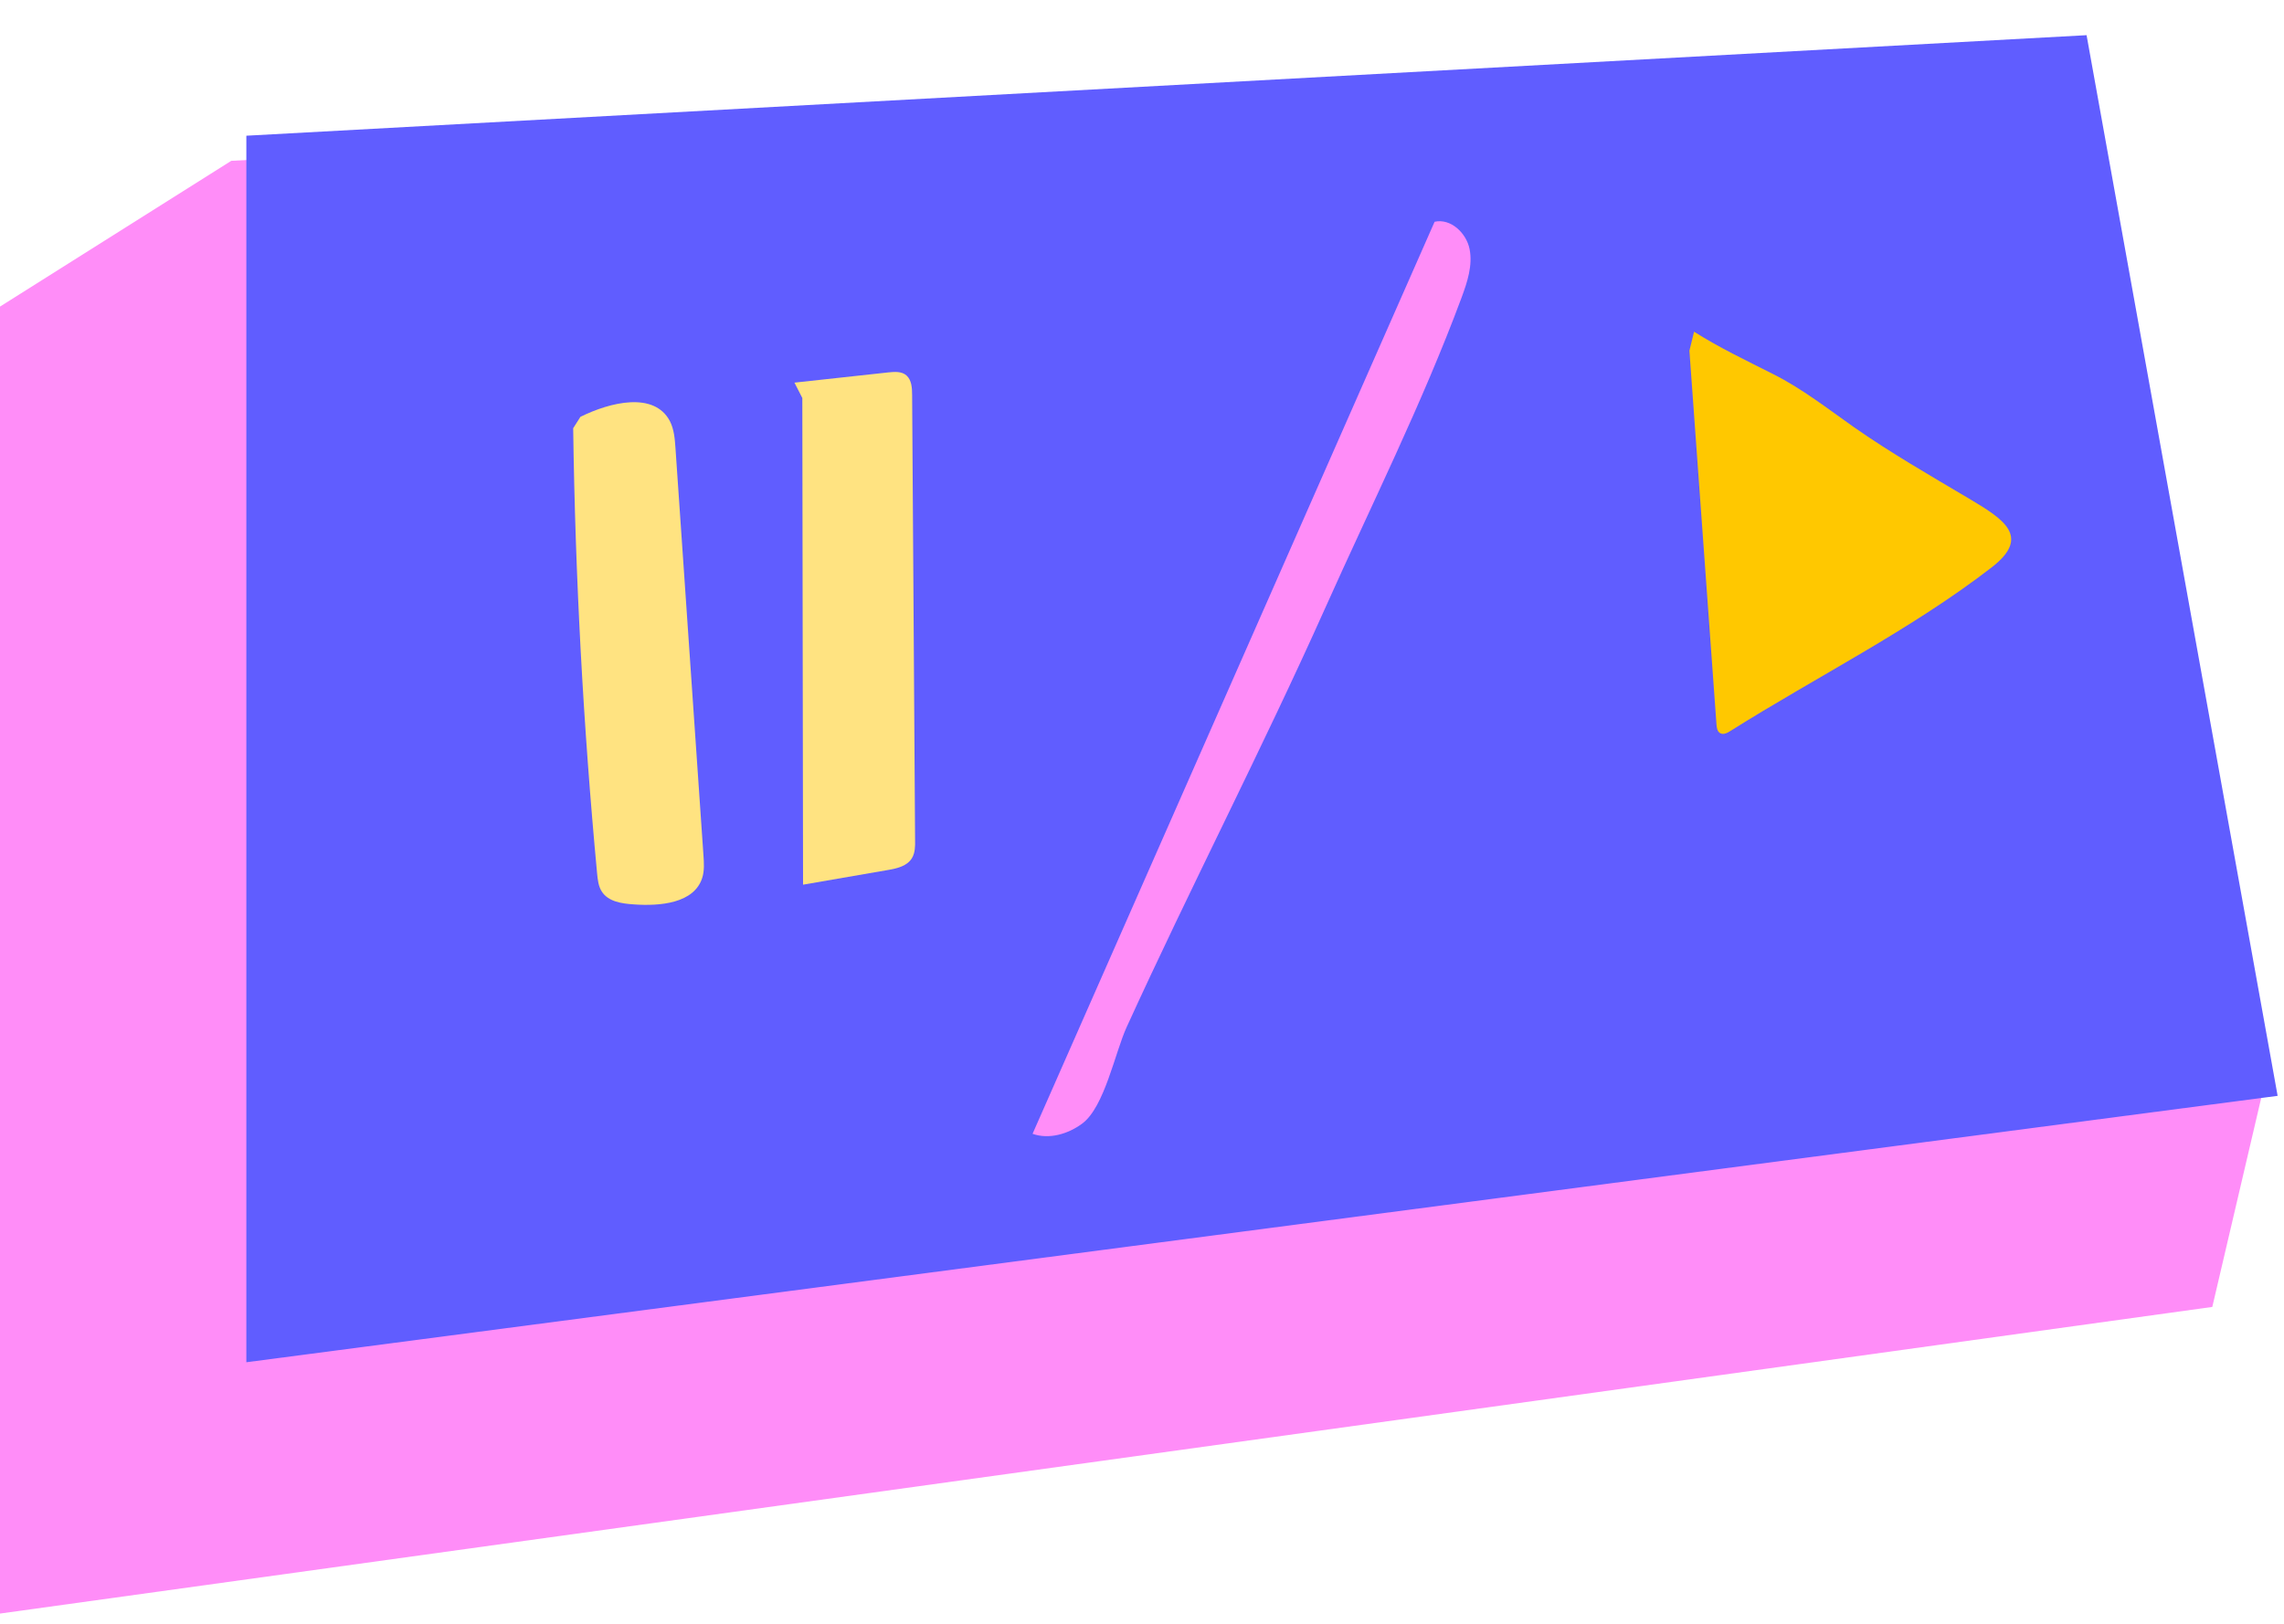
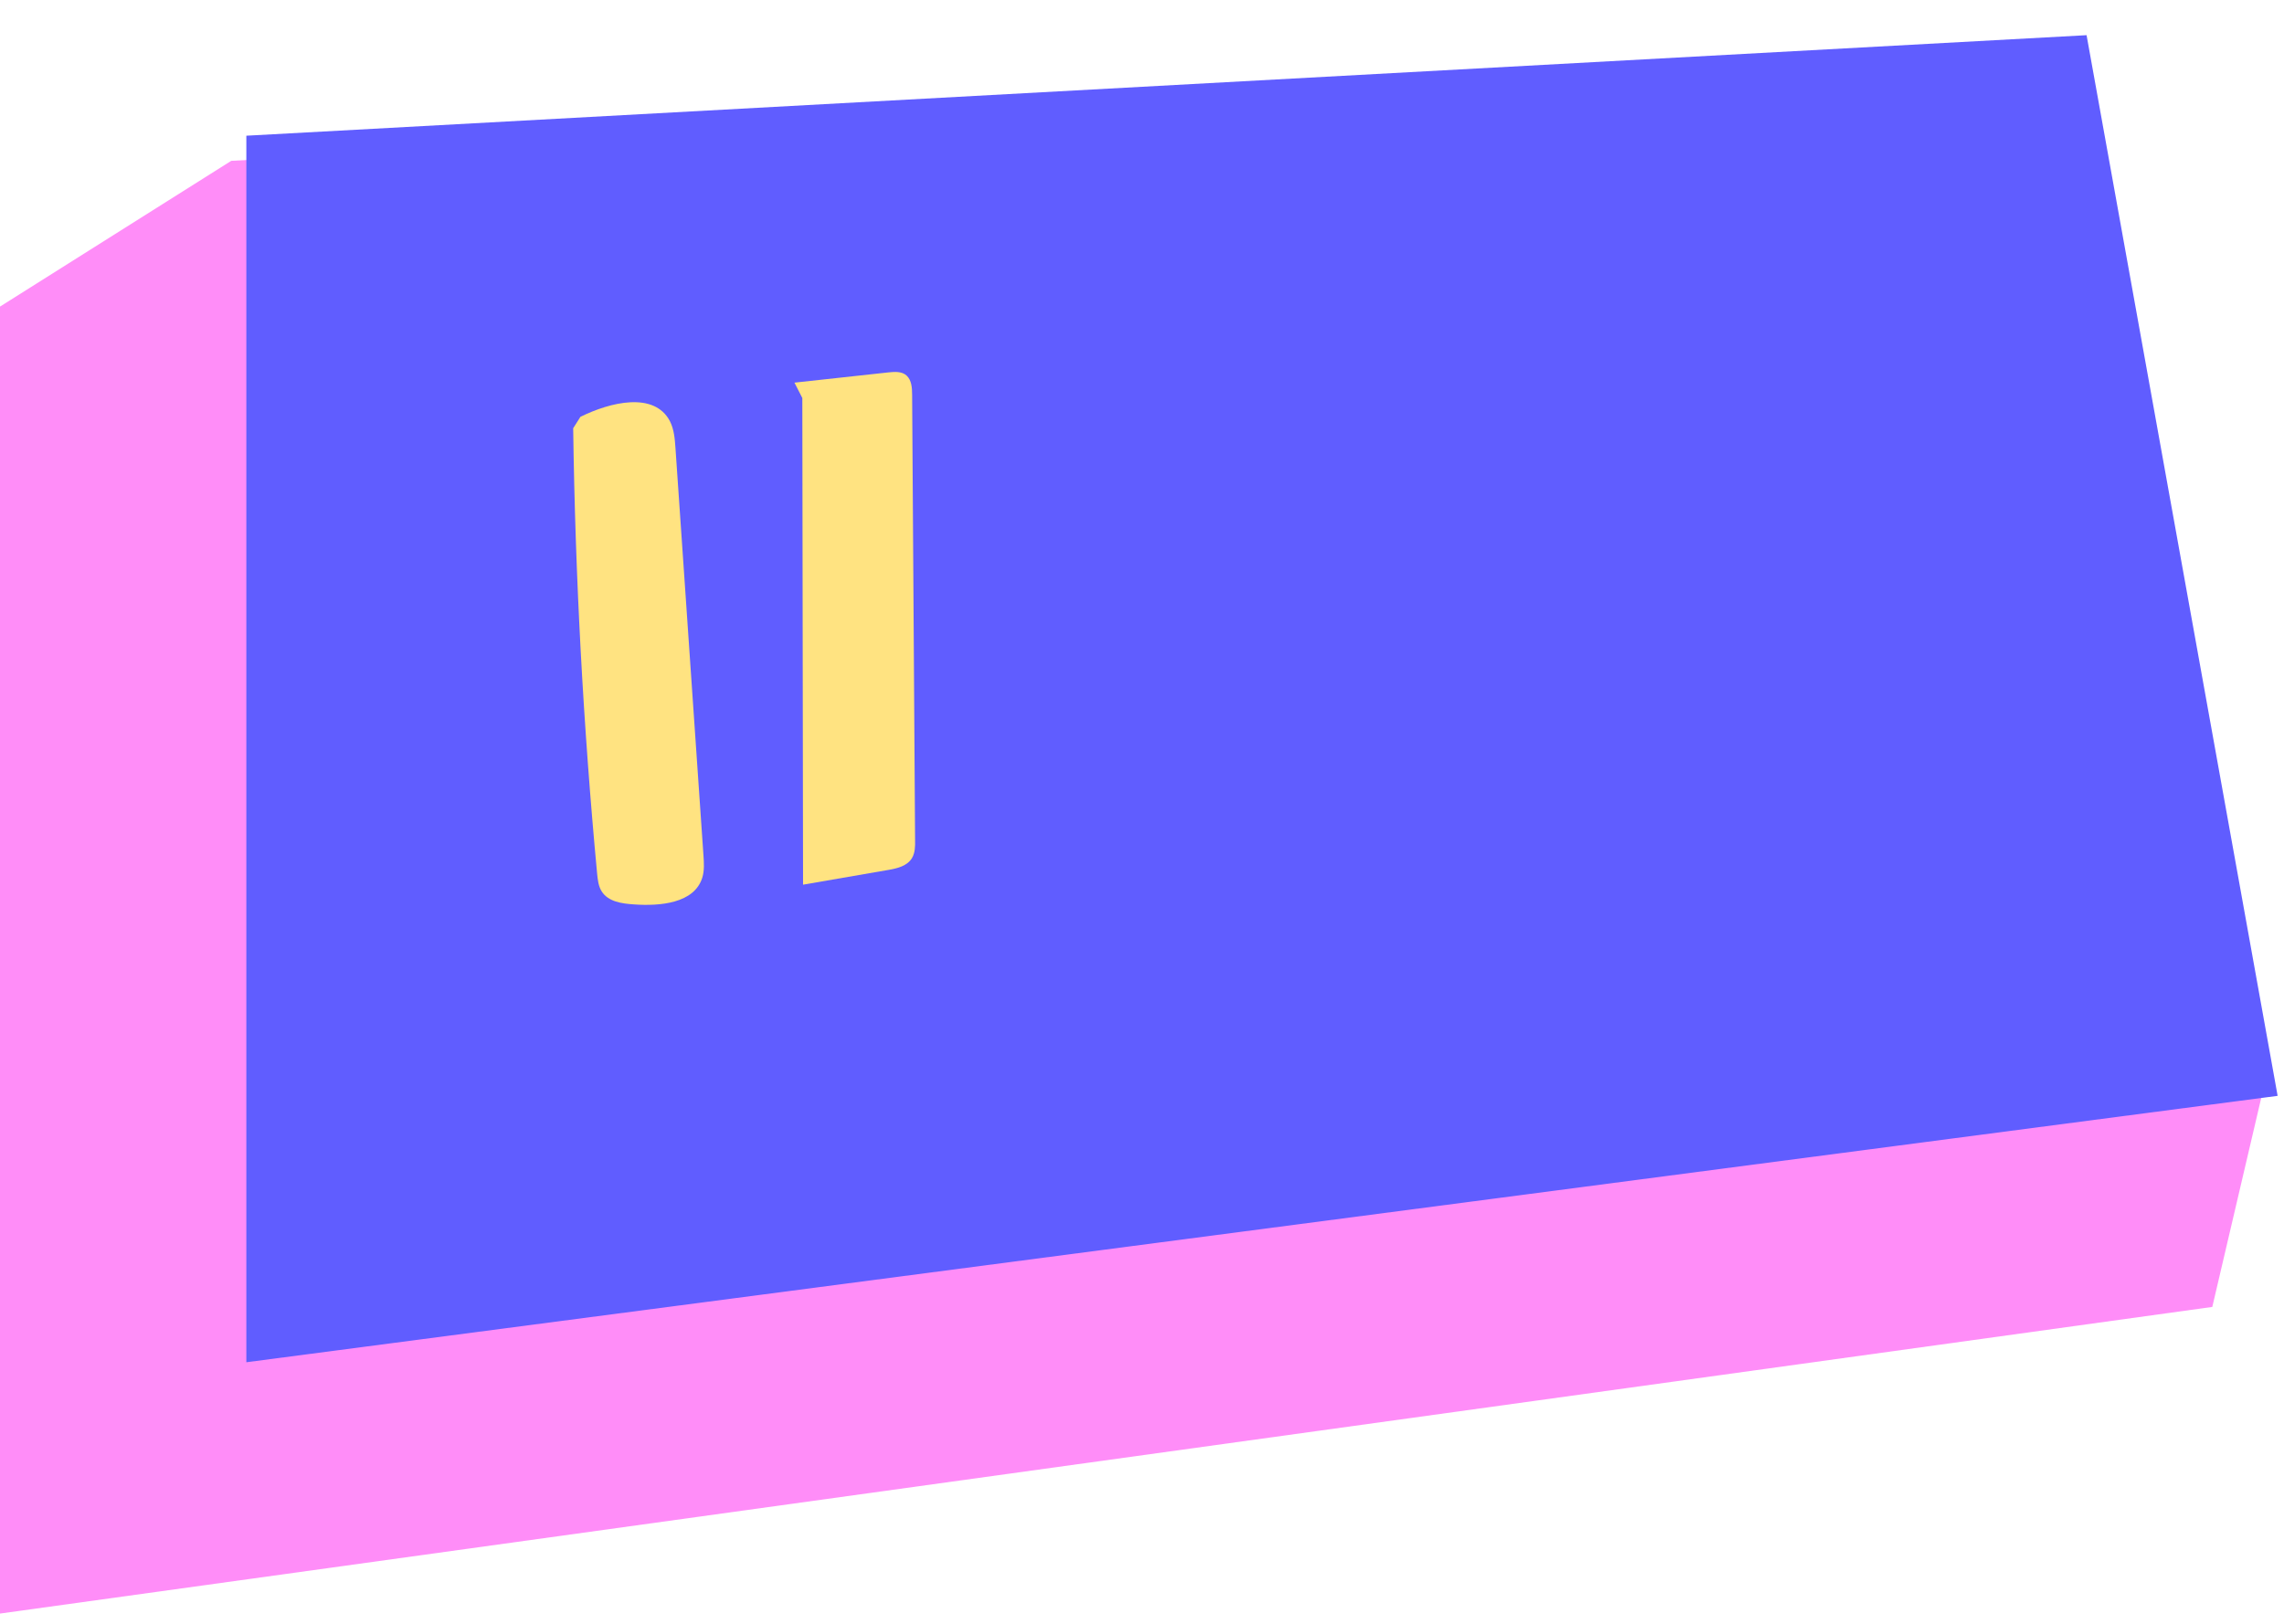
<svg xmlns="http://www.w3.org/2000/svg" width="180" height="128" viewBox="0 0 180 128" fill="none">
  <path d="M0 24.168L18.227 12.677L163.254 5.148L178.708 84.398L174.349 103.022L0 127.193V24.168Z" fill="#FF8DF8" />
  <path d="M164.441 2.773L19.414 10.698V107.383L179.498 86.382L164.441 2.773Z" fill="#605DFF" />
  <path d="M45.172 33.756C45.332 45.471 45.964 57.187 47.057 68.851C47.107 69.351 47.157 69.861 47.428 70.28C47.939 71.076 49.002 71.229 49.935 71.29C52.02 71.443 54.727 71.208 55.349 69.177C55.52 68.616 55.479 68.014 55.439 67.422C54.707 56.717 53.975 46.022 53.233 35.317C53.183 34.593 53.123 33.838 52.792 33.195C51.559 30.848 48.09 31.695 45.743 32.858" fill="#FFE381" />
  <path d="M63.23 31.373C63.249 44.161 63.268 56.949 63.288 69.737C65.527 69.354 67.756 68.96 69.995 68.577C70.712 68.456 71.516 68.264 71.884 67.618C72.117 67.214 72.127 66.71 72.117 66.235C72.039 54.537 71.962 42.839 71.884 31.14C71.884 30.585 71.846 29.96 71.439 29.596C71.061 29.263 70.508 29.304 70.023 29.354C67.552 29.627 65.081 29.899 62.609 30.162" fill="#FFE381" />
-   <path d="M113.059 17.481C114.327 17.196 115.563 18.361 115.817 19.637C116.07 20.913 115.642 22.22 115.191 23.441C112.092 31.793 108.058 39.837 104.421 47.968C99.444 59.087 93.841 69.897 88.793 80.96C87.874 82.965 87.049 87.26 85.29 88.568C84.18 89.392 82.683 89.836 81.375 89.376" fill="#FF8DF8" />
-   <path d="M133.141 27.643C133.855 37.463 134.56 47.284 135.275 57.114C135.295 57.368 135.336 57.653 135.551 57.785C135.806 57.938 136.123 57.785 136.368 57.623C143.169 53.343 150.603 49.642 156.965 44.722C160.1 42.292 157.894 40.92 155.158 39.293C152.094 37.474 149.01 35.705 146.089 33.661C144.027 32.207 142.025 30.642 139.768 29.503C137.624 28.416 135.551 27.439 133.508 26.148" fill="#FFC800" />
</svg>